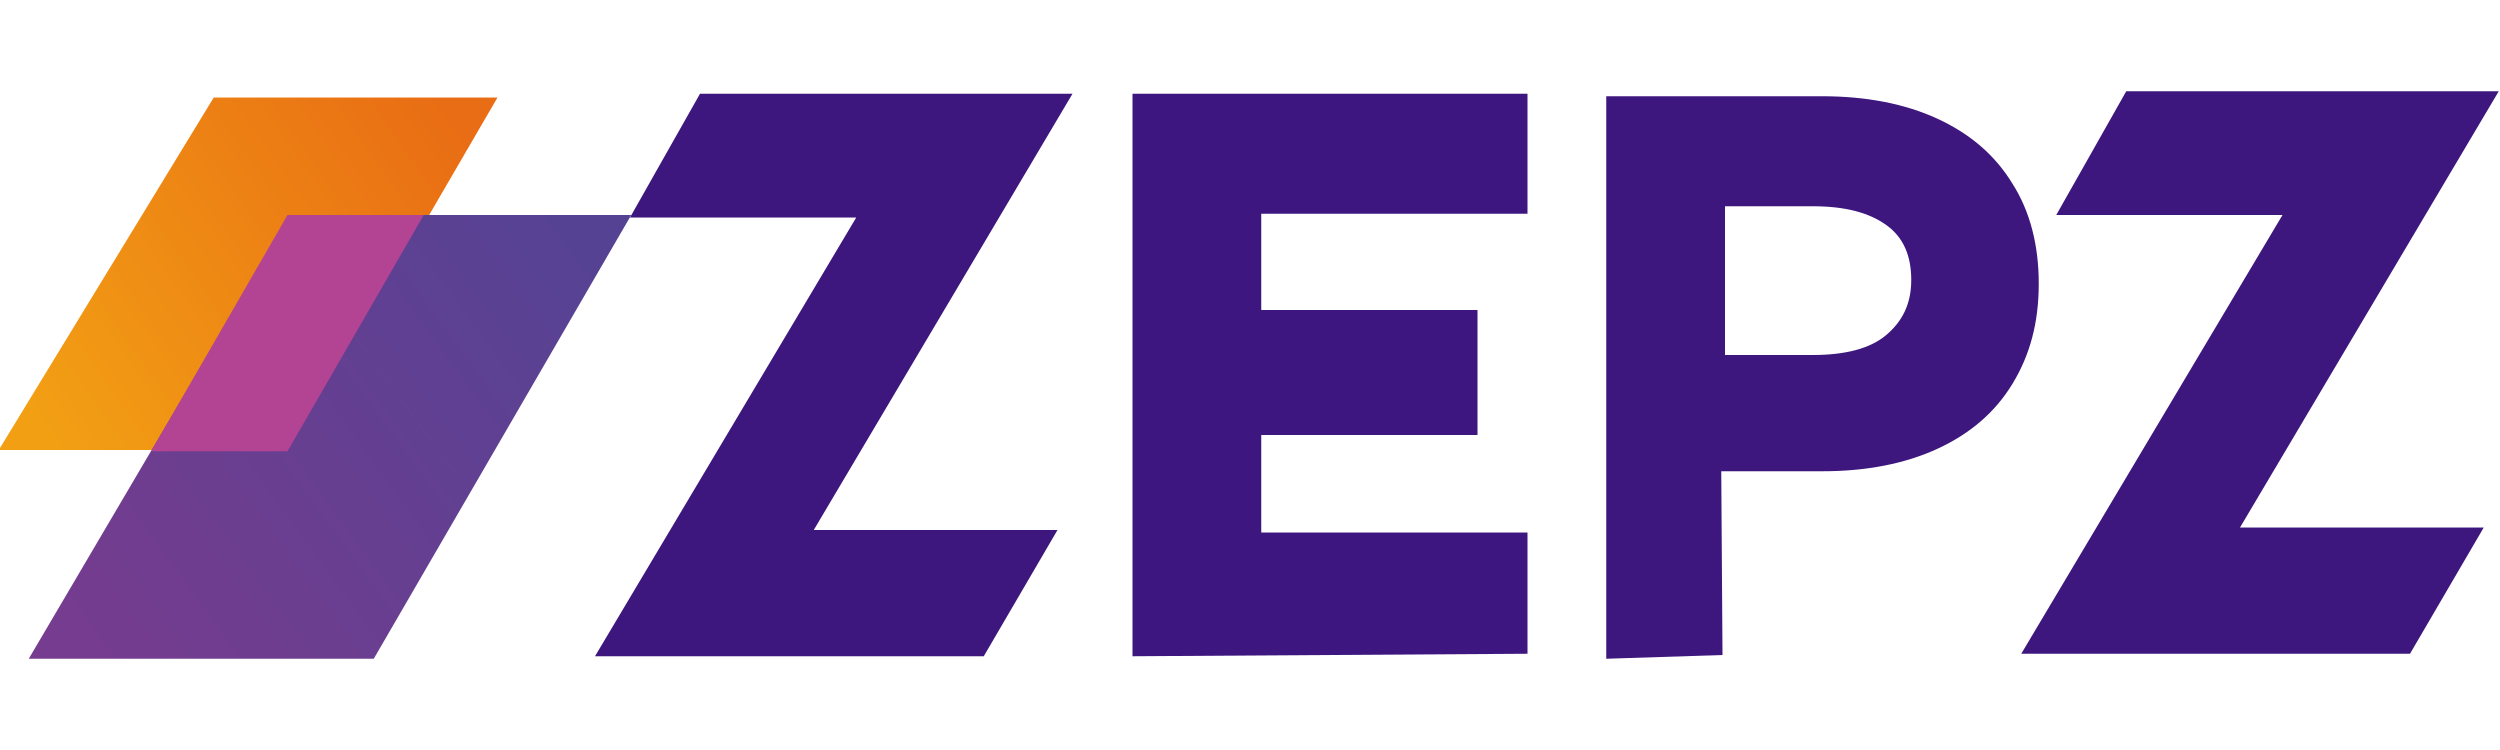
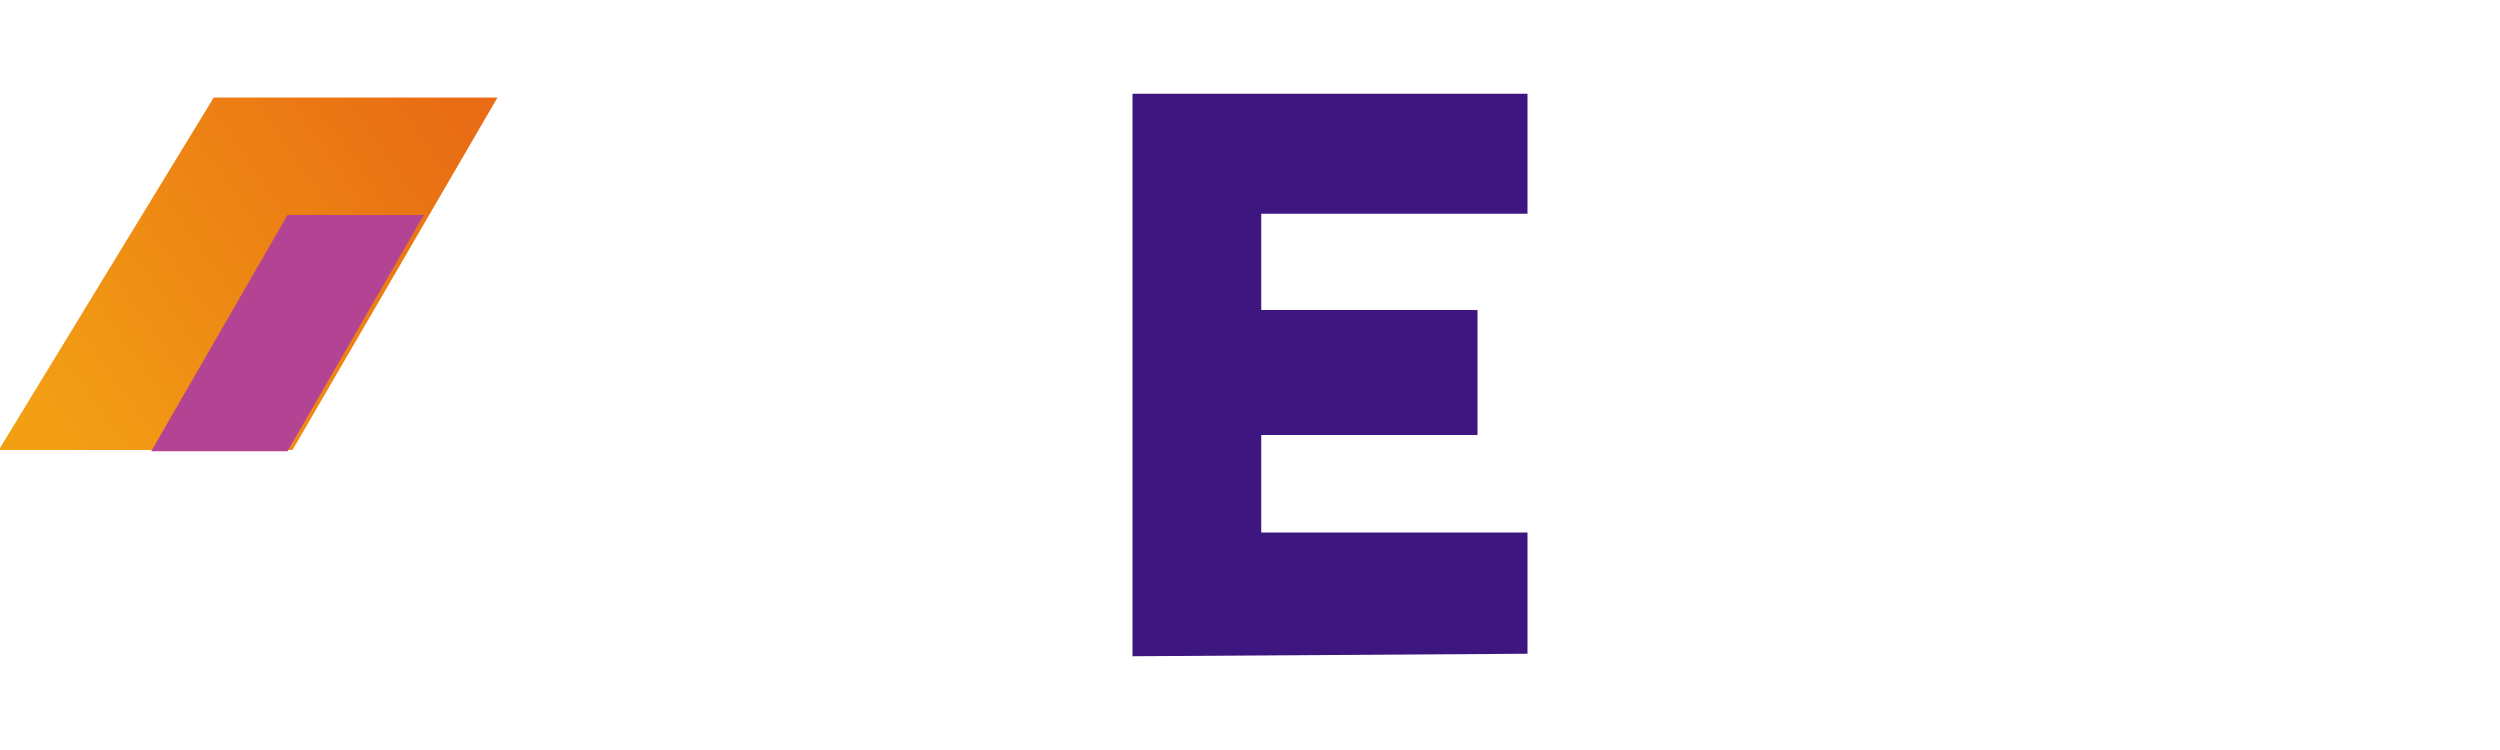
<svg xmlns="http://www.w3.org/2000/svg" viewBox="0 0 200 60" id="zepz">
-   <path d="M56 7.5h29.8L65.1 42.4h19.5l-5.9 10.1H47.6l20.9-35.1H50.4zm114.1-.2h29.8l-20.7 34.9h19.5l-5.9 10.1h-31.1l20.9-35.1h-18.1z" fill="#3d167e" />
  <path d="M122.2 7.5v9.6h-21.3v7.7h17.3v10h-17.3v7.8h21.3v9.7l-31.6.2v-45z" fill="#3d167f" />
-   <path d="M137.8 52.4l-.1-14.7h8.1c3.5 0 6.6-.6 9.2-1.8s4.6-2.9 6-5.2 2.1-4.9 2.1-8-.7-5.8-2.1-8c-1.4-2.3-3.4-4-6-5.2s-5.7-1.8-9.2-1.8h-17.3v45l9.3-.3zm7.2-24h-7V16.5h7c2.6 0 4.5.5 5.9 1.5s2 2.5 2 4.4-.7 3.3-2 4.4c-1.3 1.1-3.3 1.6-5.9 1.6z" fill="#3d167e" />
  <linearGradient id="bxa" gradientUnits="userSpaceOnUse" x1="-.128" y1="-1.892" x2="-.578" y2="-1.667" gradientTransform="matrix(88.728 0 0 62.849 51.272 133.85)">
    <stop offset="0" stop-color="#e96d14" />
    <stop offset="1" stop-color="#f29f14" />
  </linearGradient>
  <path d="M17.1 7.8h22.7L23.4 36H-.1z" fill="url(#bxa)" />
  <linearGradient id="bxb" gradientUnits="userSpaceOnUse" x1=".117" y1="-1.845" x2="-.332" y2="-1.602" gradientTransform="matrix(107.328 0 0 78.859 37.959 170.911)">
    <stop offset="0" stop-color="#564293" />
    <stop offset="1" stop-color="#753c8f" />
  </linearGradient>
-   <path d="M23.2 17.2h27.3L29.9 52.7H2.3z" fill="url(#bxb)" />
  <path d="M23 17.2h10.9L23 36.1H12.1z" fill="#b34393" />
</svg>